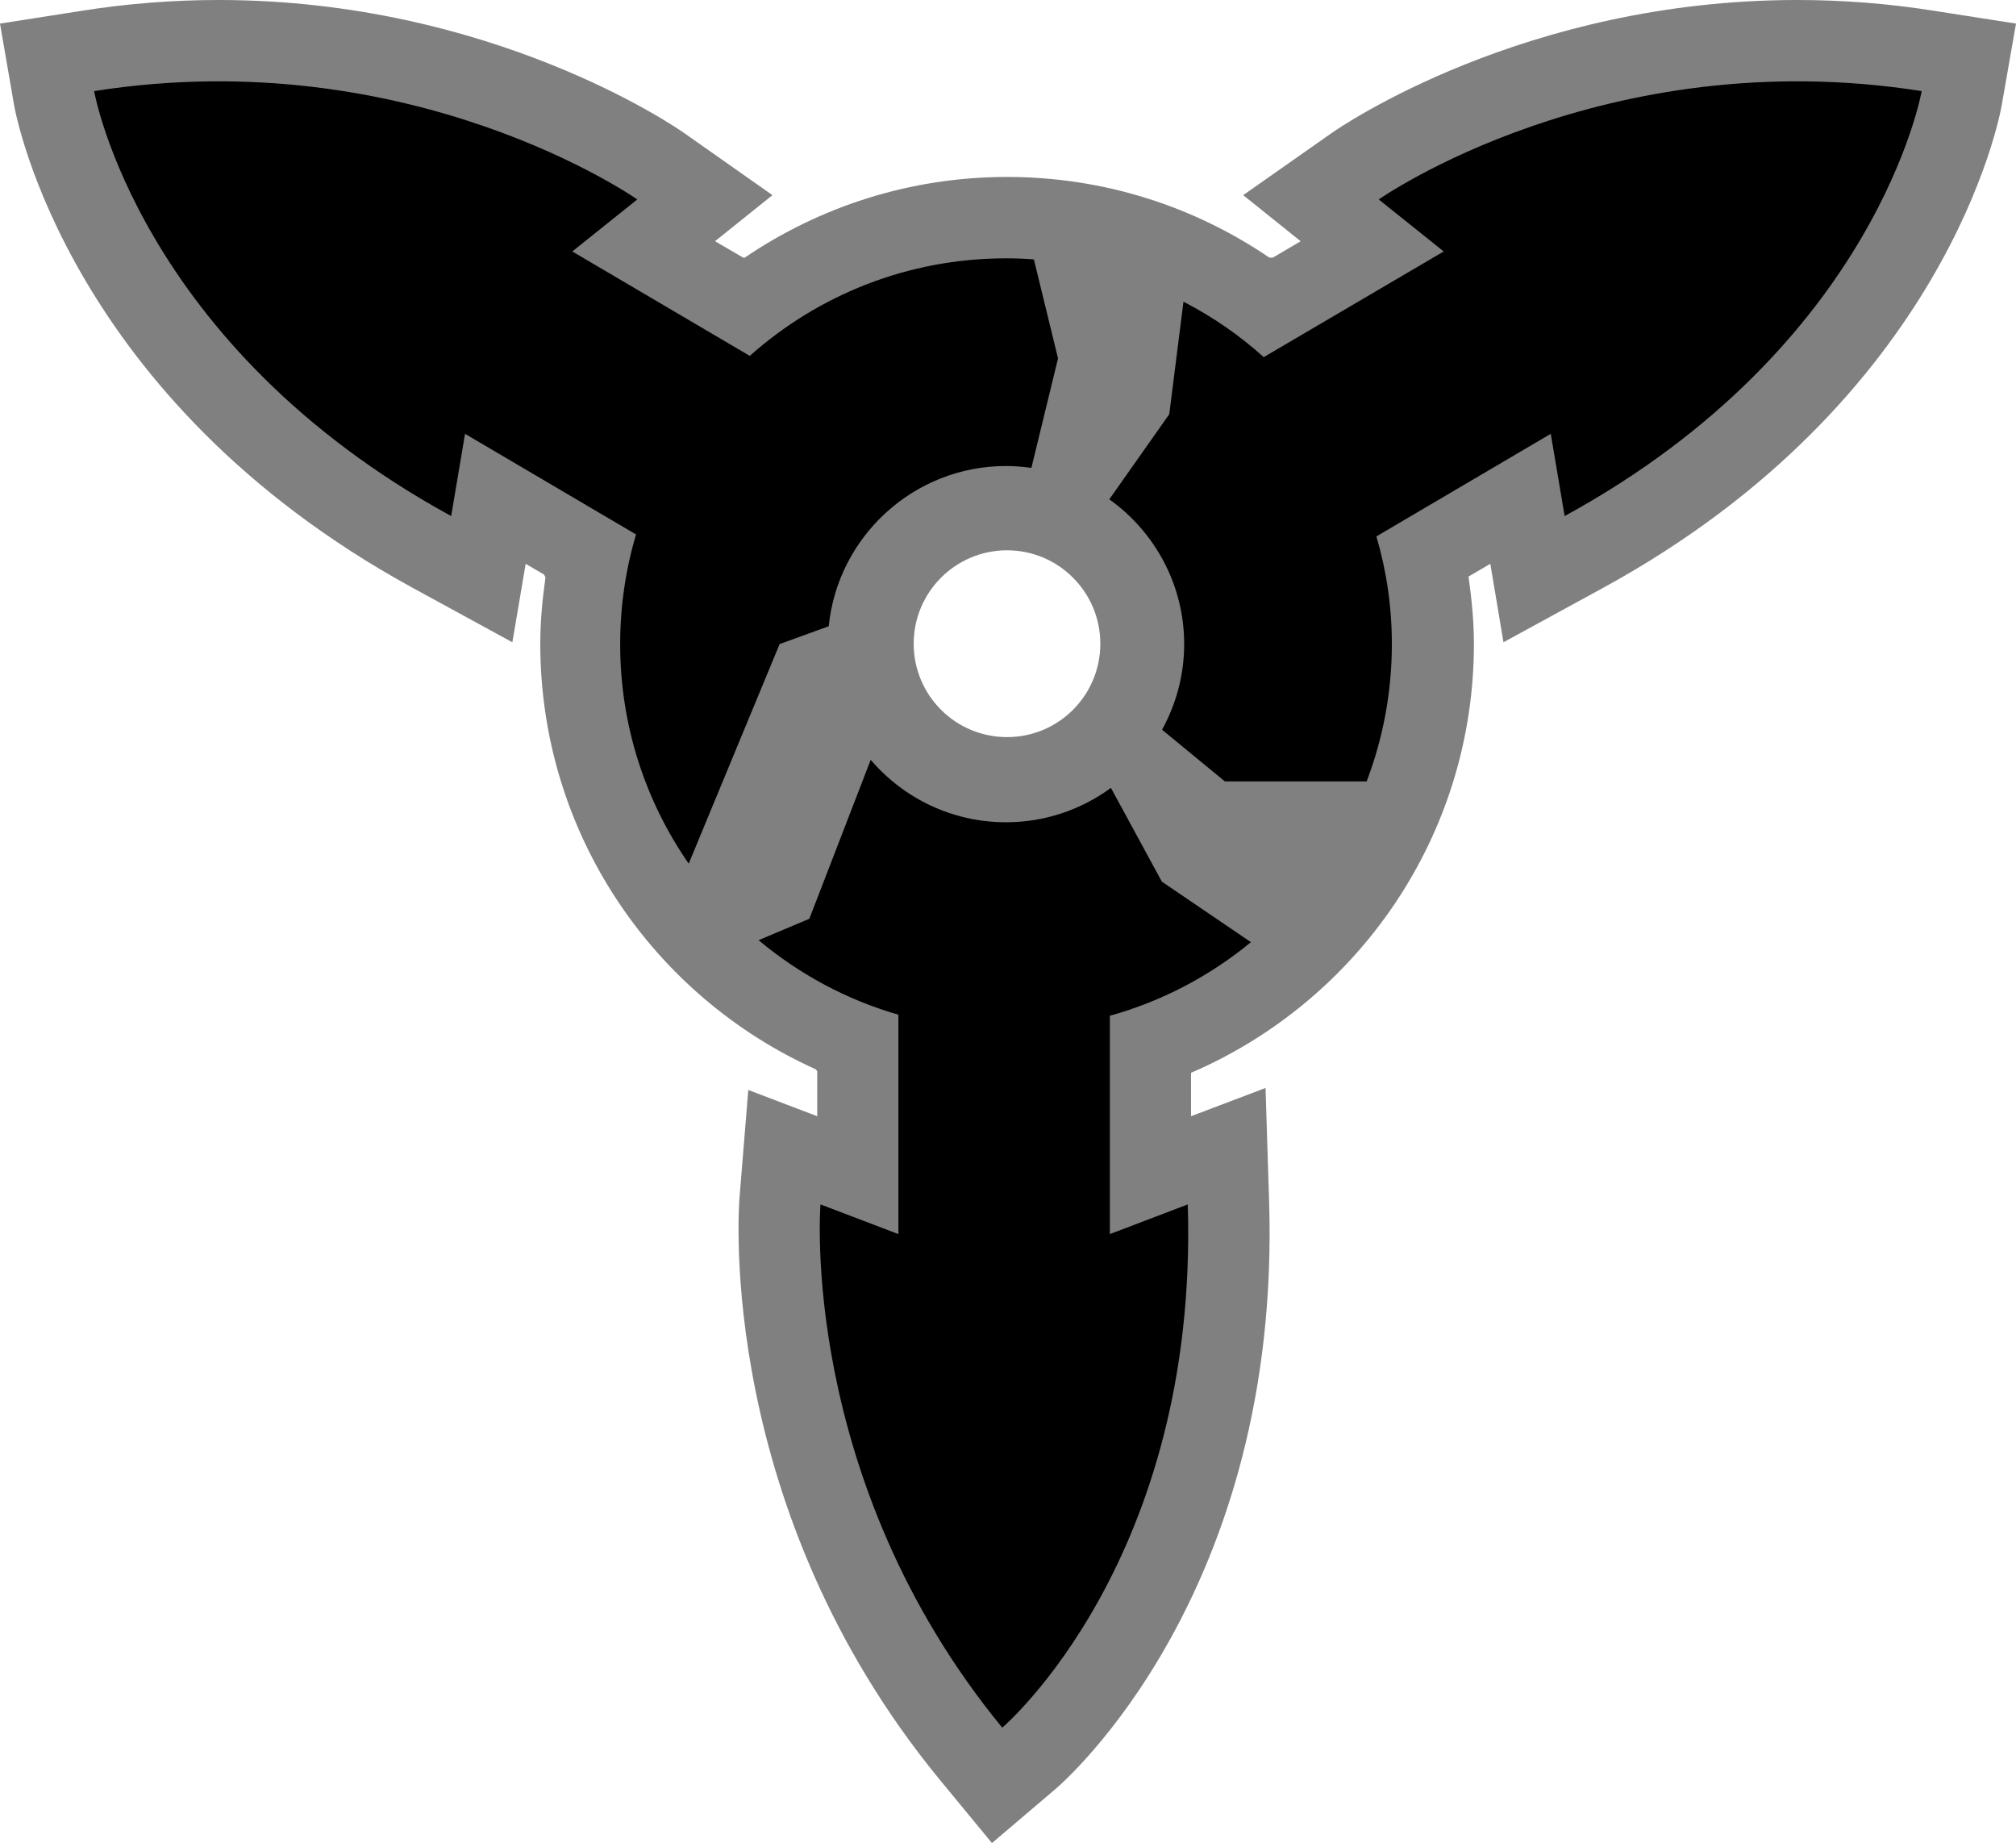
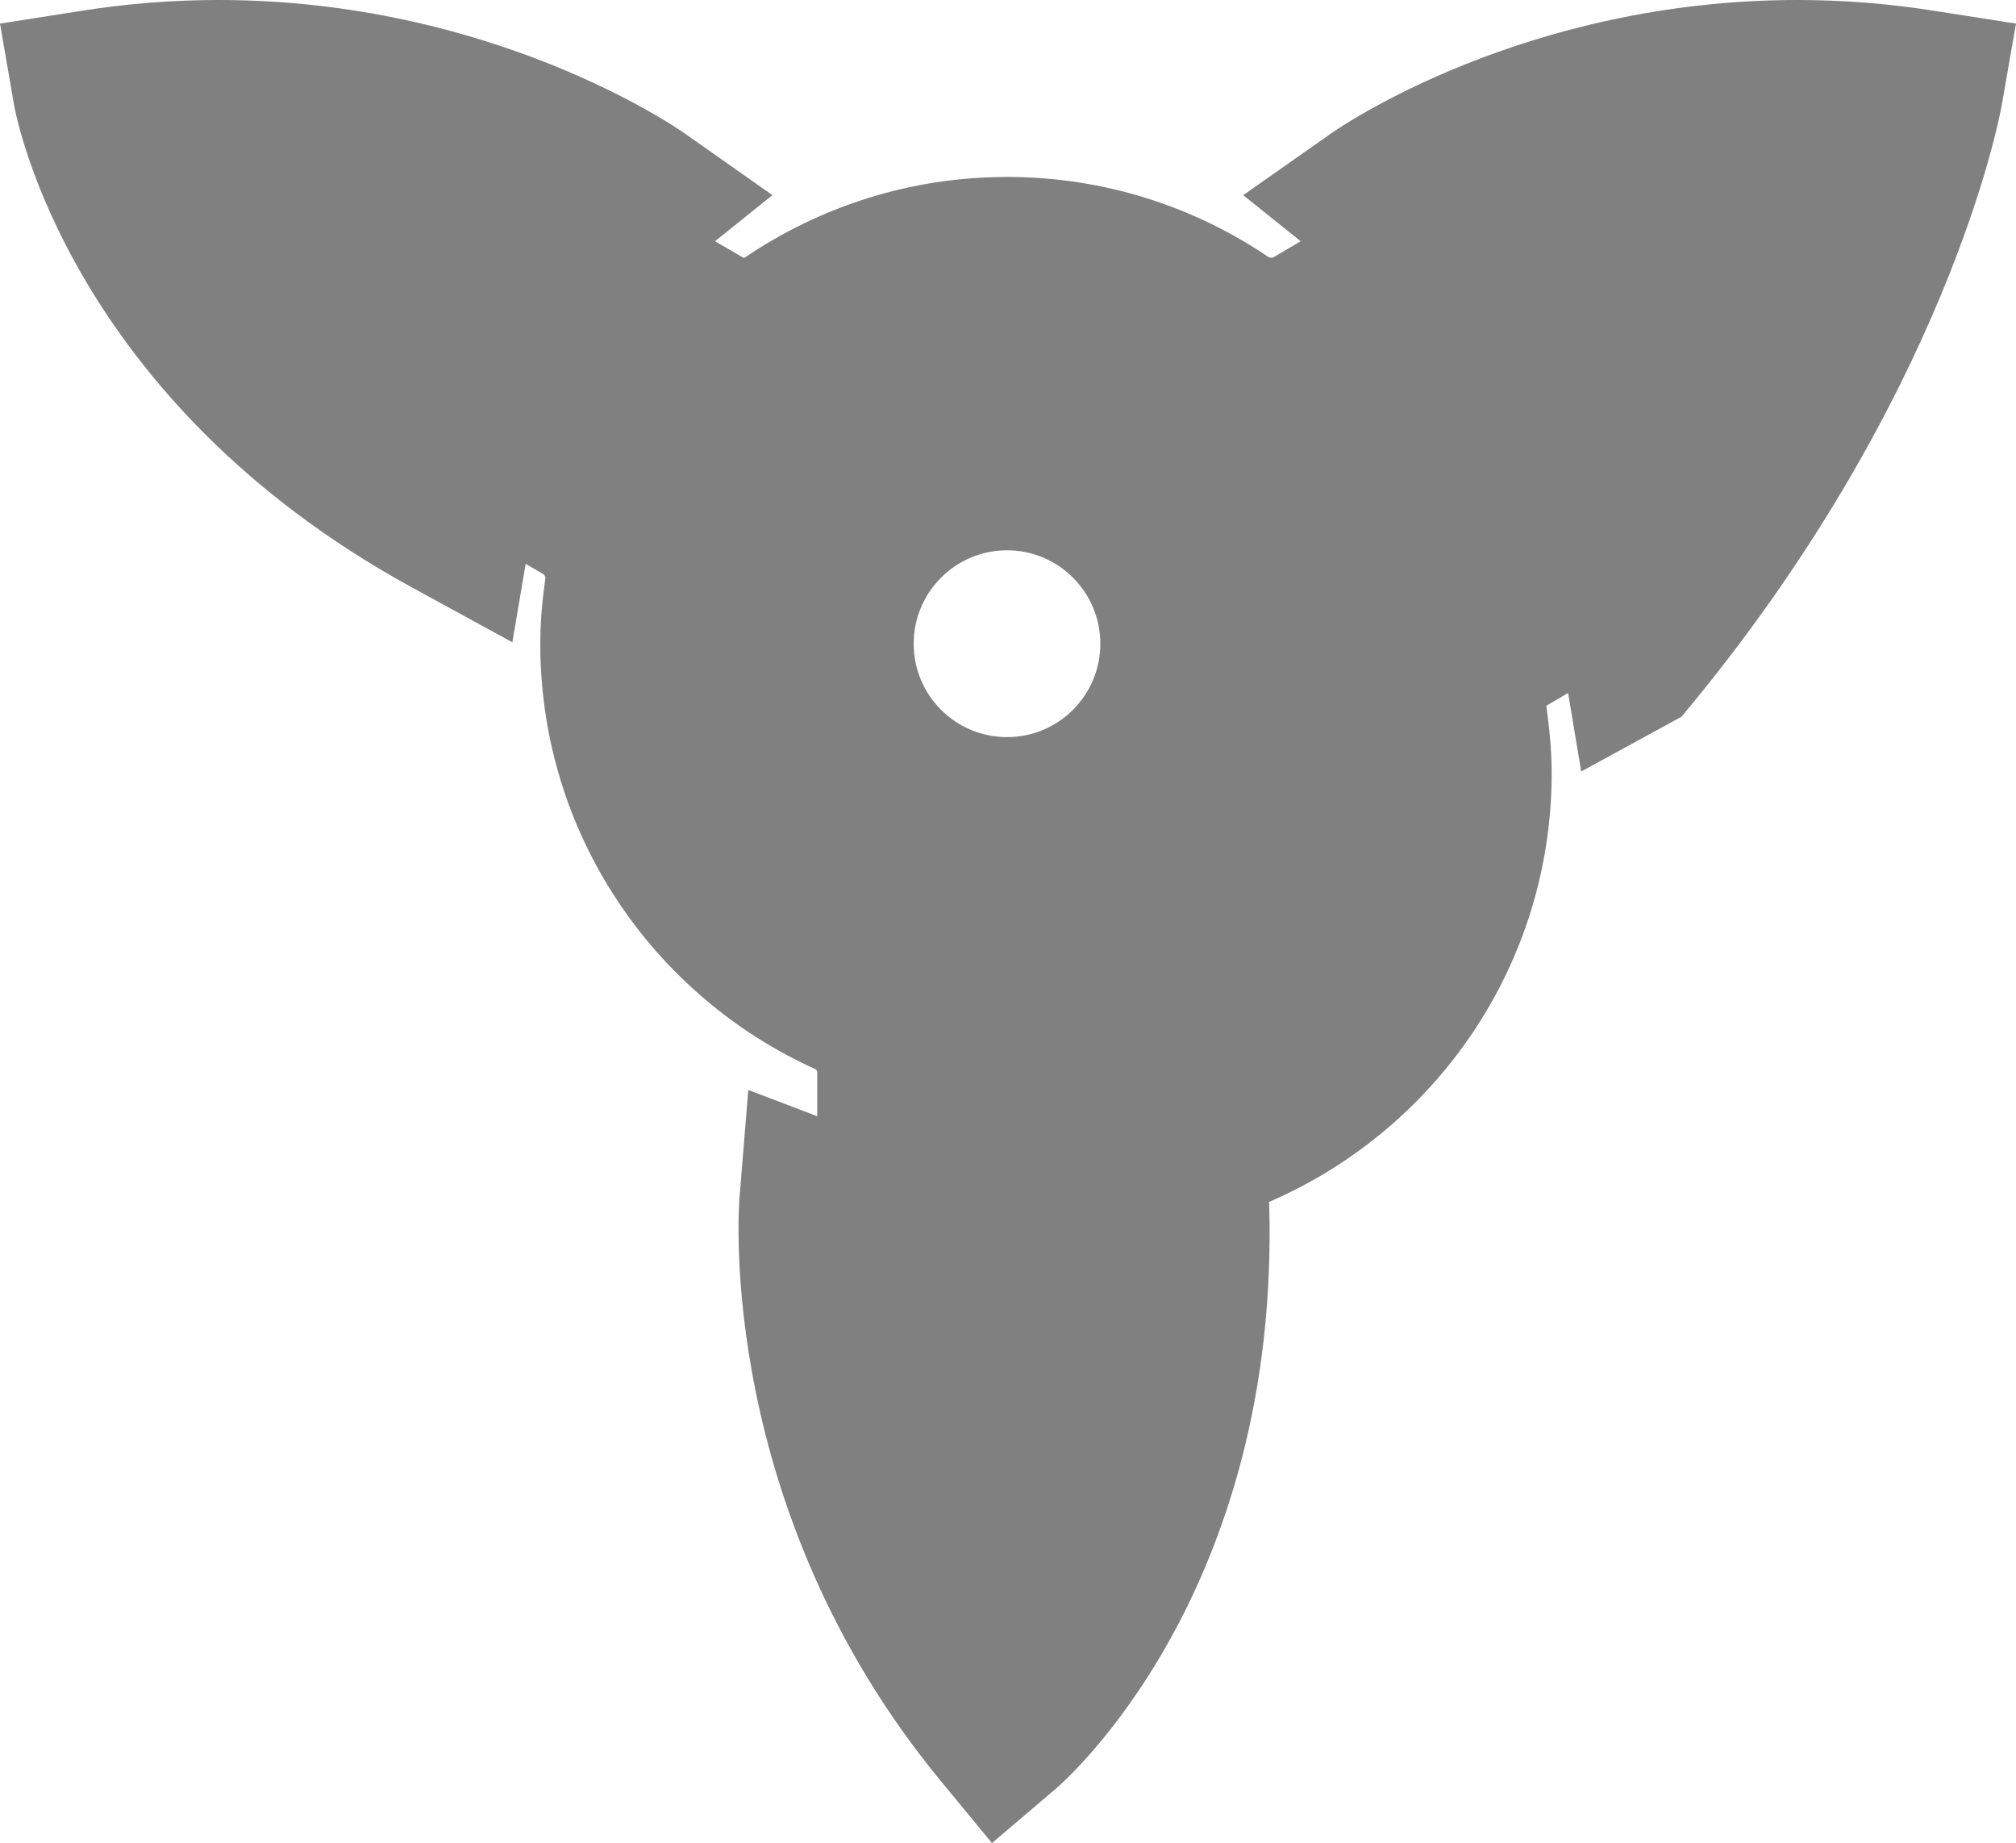
<svg xmlns="http://www.w3.org/2000/svg" version="1.1" width="600" height="548.415">
-   <path d="m 299.725,219.333 c -15.371,0 -27.794,-12.423 -27.794,-27.794 0,-15.316 12.423,-27.794 27.794,-27.794 15.33,0 27.753,12.478 27.753,27.794 0,15.371 -12.423,27.794 -27.753,27.794 M 575.674,3.222 C 562.181,1.07 548.525,0 534.922,0 453.612,0 398.71,37.927 396.407,39.531 l -26.409,18.538 17.099,13.712 c 0,0 -6.061,3.579 -8.254,4.868 l -1.07,0 C 355.491,61.497 328.657,52.653 299.725,52.653 c -28.973,0 -55.862,8.899 -78.143,24.05 l -0.316,0 -8.46,-4.923 17.085,-13.712 -26.354,-18.538 C 201.233,37.927 146.332,0 65.076,0 51.474,0 37.762,1.07 24.27,3.222 L 0,7.02 4.182,31.235 C 4.826,34.759 20.568,118.963 122.651,174.825 l 29.837,16.29 3.963,-23.351 5.471,3.209 0.425,0.81 c -0.905,6.472 -1.549,13.012 -1.549,19.759 0,56.451 33.69,104.922 82.051,126.669 l 0.37,0.59 0,13.342 -20.513,-7.816 -2.619,32.127 c -0.274,3.702 -6.691,92.348 59.509,173.001 l 15.631,18.963 18.703,-15.906 c 2.783,-2.304 67.379,-58.535 63.787,-174.879 l -1.07,-33.895 -22.172,8.405 0,-12.862 0.099,-0.099 c 49.445,-21.322 84.095,-70.383 84.095,-127.643 0,-6.801 -0.7,-13.438 -1.604,-19.978 l 6.486,-3.798 3.908,23.351 29.837,-16.29 C 579.378,118.961 595.173,34.757 595.763,31.233 L 600,7.018 575.675,3.22 z" style="fill:#808080" />
-   <path d="m 246.647,186.342 c 2.688,-26.724 25.339,-47.676 52.763,-47.676 2.523,0 5.087,0.219 7.555,0.548 l 7.925,-32.565 -7.185,-29.466 c -2.729,-0.219 -5.512,-0.316 -8.296,-0.316 -29.302,0 -55.971,10.969 -76.265,29.028 L 170.328,74.824 189.661,59.344 c 0,0 -67.105,-47.127 -161.648,-32.236 0,0 13.232,75.62 106.266,126.45 l 4.127,-24.475 50.884,29.946 c -3.058,10.339 -4.717,21.322 -4.717,32.62 0,24.311 7.555,46.812 20.403,65.336 l 27.053,-65.336 14.617,-5.306 z M 410.338,59.344 429.671,74.825 376.113,106.266 c -7.13,-6.431 -15.165,-11.998 -23.886,-16.495 l -4.237,33.484 -17.839,25.326 c 13.451,9.584 22.282,25.339 22.282,43.069 0,9.269 -2.413,17.88 -6.582,25.49 l 18.689,15.371 42.205,0 c 4.827,-12.697 7.5,-26.45 7.5,-40.861 0,-11.093 -1.604,-21.856 -4.607,-32.031 l 51.899,-30.536 4.127,24.475 C 558.753,102.728 571.93,27.108 571.93,27.108 477.402,12.217 410.338,59.344 410.338,59.344 M 345.797,262.346 372.301,280.35 c -12.149,10.01 -26.395,17.565 -41.985,21.898 l 0,64.966 23.187,-8.83 c 3.277,105.992 -55.217,155.697 -55.217,155.697 -60.743,-73.961 -54.093,-155.697 -54.093,-155.697 l 23.187,8.83 0,-65.282 c -15.481,-4.443 -29.562,-12.107 -41.615,-22.172 l 15.11,-6.376 18.264,-47.292 c 9.694,11.353 24.146,18.579 40.271,18.579 11.628,0 22.446,-3.798 31.222,-10.229 l 15.165,27.903 z" />
+   <path d="m 299.725,219.333 c -15.371,0 -27.794,-12.423 -27.794,-27.794 0,-15.316 12.423,-27.794 27.794,-27.794 15.33,0 27.753,12.478 27.753,27.794 0,15.371 -12.423,27.794 -27.753,27.794 M 575.674,3.222 C 562.181,1.07 548.525,0 534.922,0 453.612,0 398.71,37.927 396.407,39.531 l -26.409,18.538 17.099,13.712 c 0,0 -6.061,3.579 -8.254,4.868 l -1.07,0 C 355.491,61.497 328.657,52.653 299.725,52.653 c -28.973,0 -55.862,8.899 -78.143,24.05 l -0.316,0 -8.46,-4.923 17.085,-13.712 -26.354,-18.538 C 201.233,37.927 146.332,0 65.076,0 51.474,0 37.762,1.07 24.27,3.222 L 0,7.02 4.182,31.235 C 4.826,34.759 20.568,118.963 122.651,174.825 l 29.837,16.29 3.963,-23.351 5.471,3.209 0.425,0.81 c -0.905,6.472 -1.549,13.012 -1.549,19.759 0,56.451 33.69,104.922 82.051,126.669 l 0.37,0.59 0,13.342 -20.513,-7.816 -2.619,32.127 c -0.274,3.702 -6.691,92.348 59.509,173.001 l 15.631,18.963 18.703,-15.906 c 2.783,-2.304 67.379,-58.535 63.787,-174.879 c 49.445,-21.322 84.095,-70.383 84.095,-127.643 0,-6.801 -0.7,-13.438 -1.604,-19.978 l 6.486,-3.798 3.908,23.351 29.837,-16.29 C 579.378,118.961 595.173,34.757 595.763,31.233 L 600,7.018 575.675,3.22 z" style="fill:#808080" />
</svg>